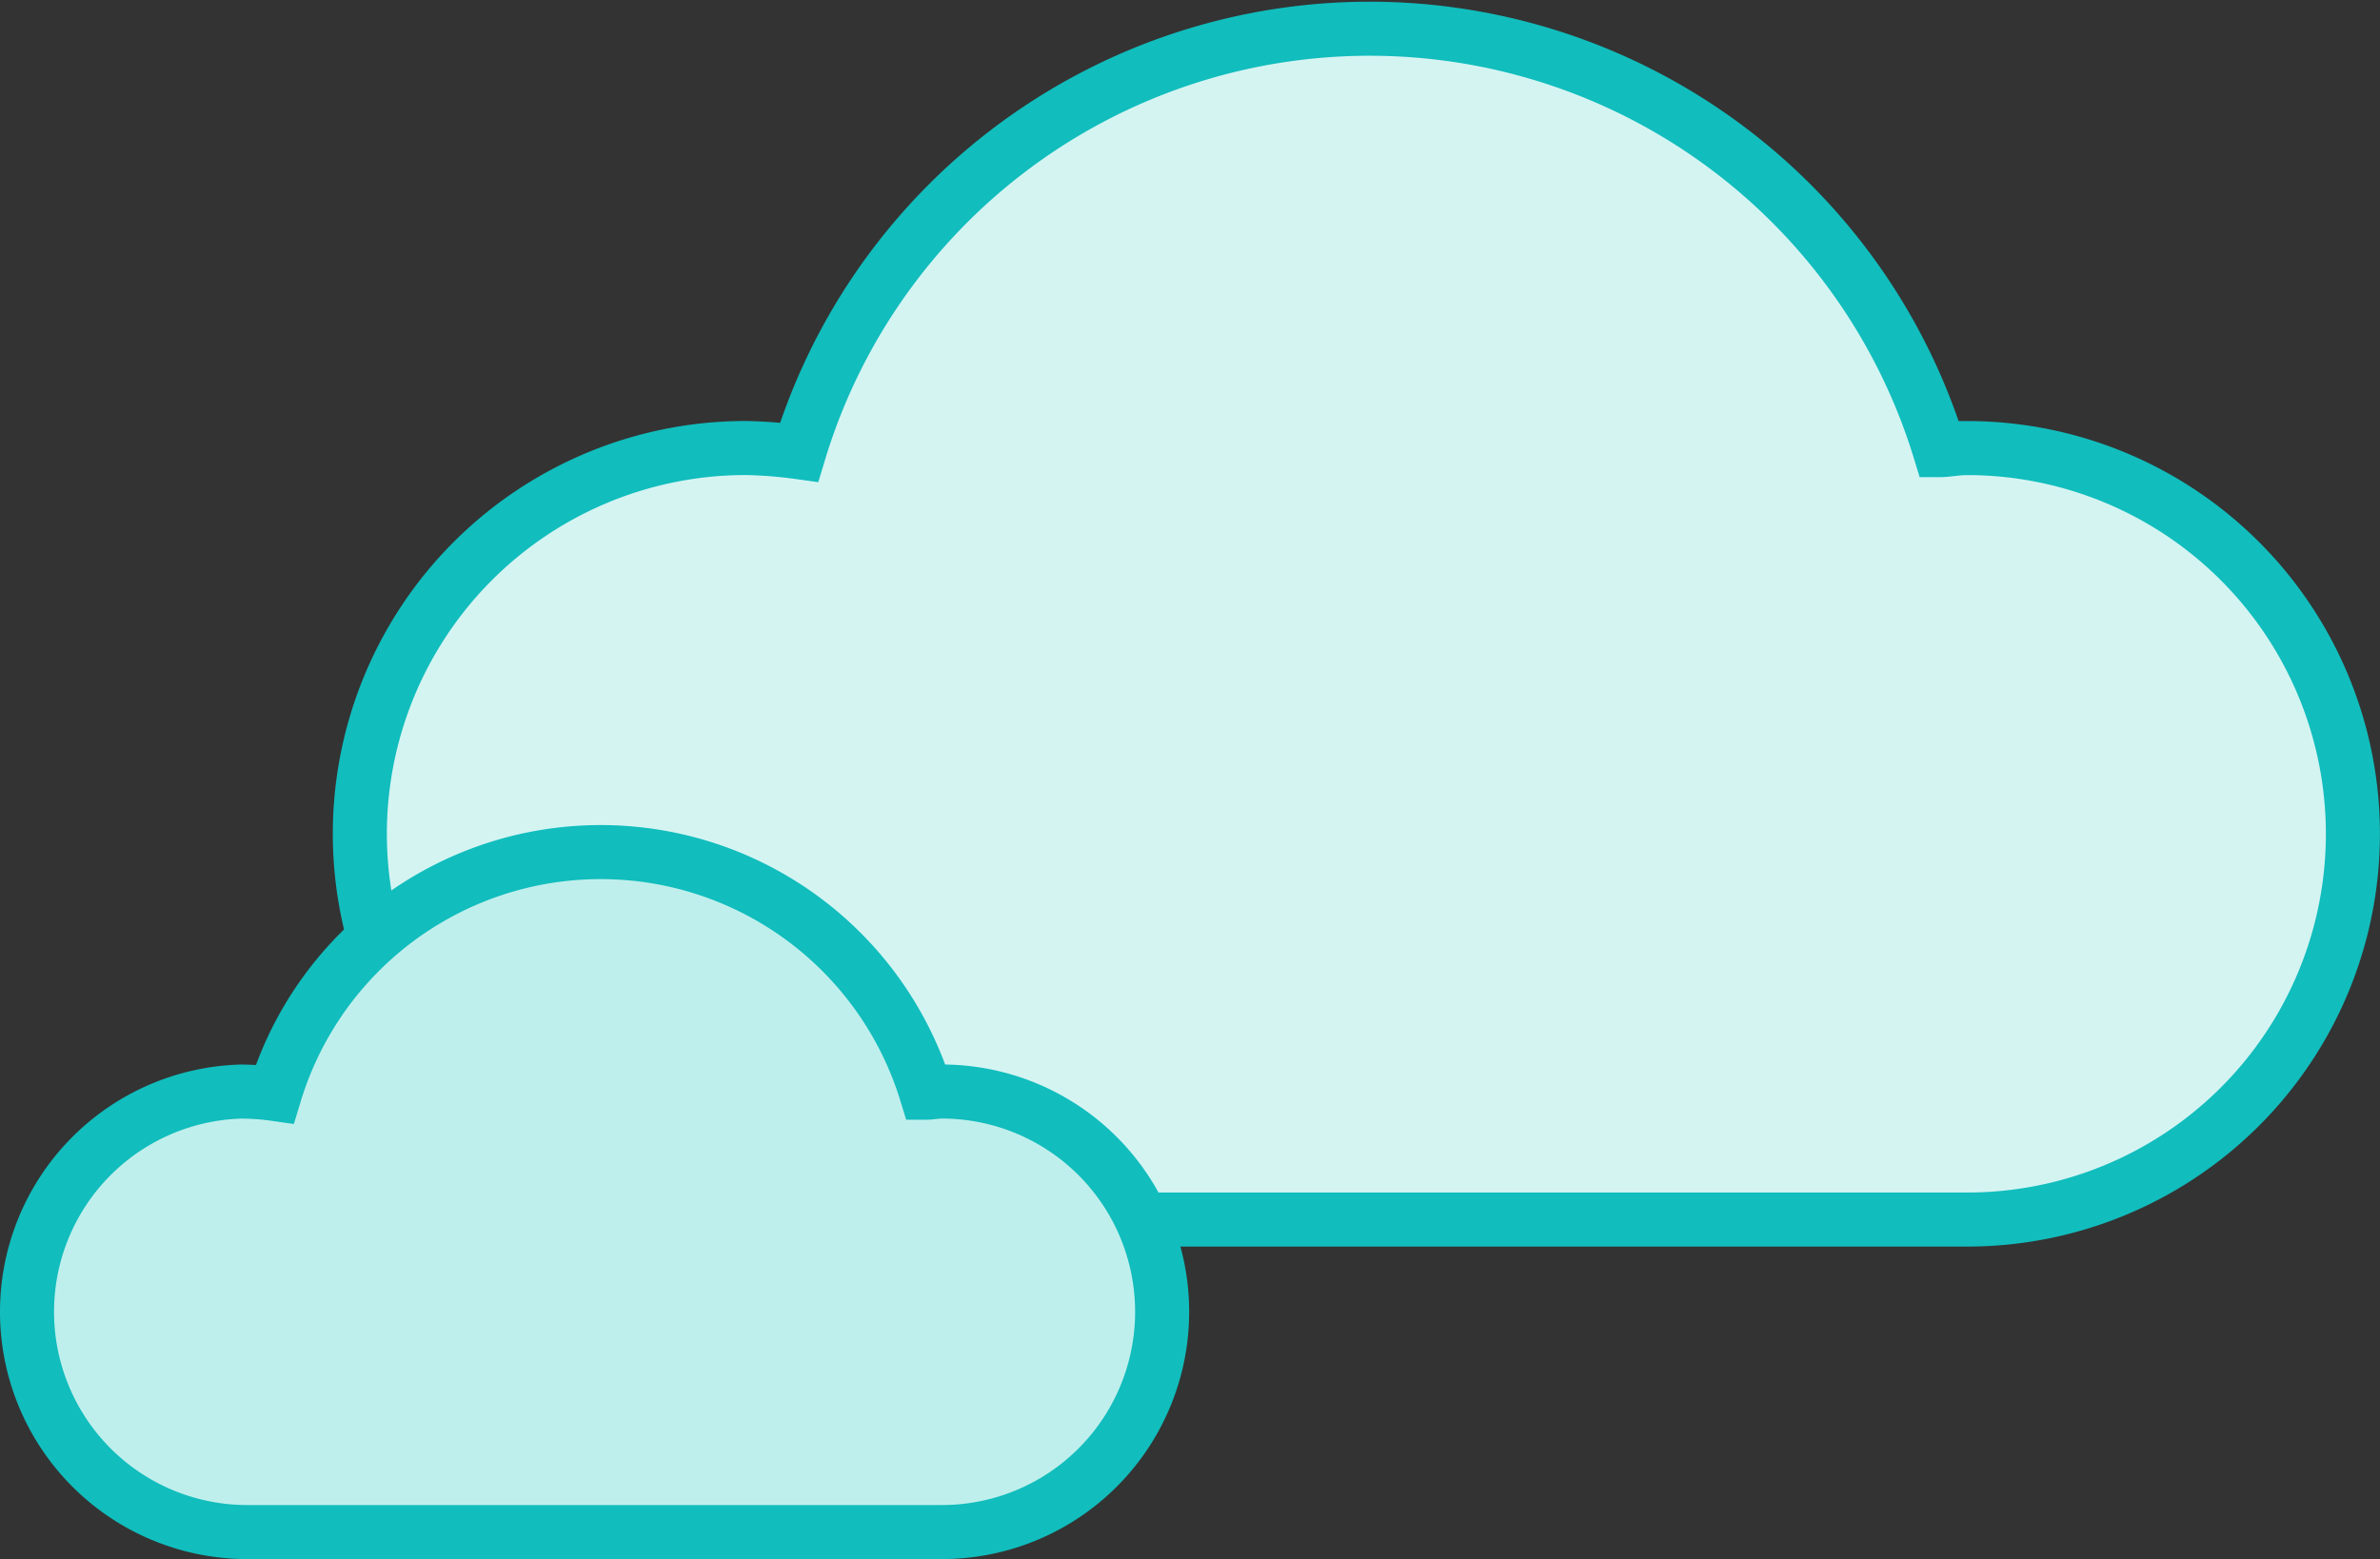
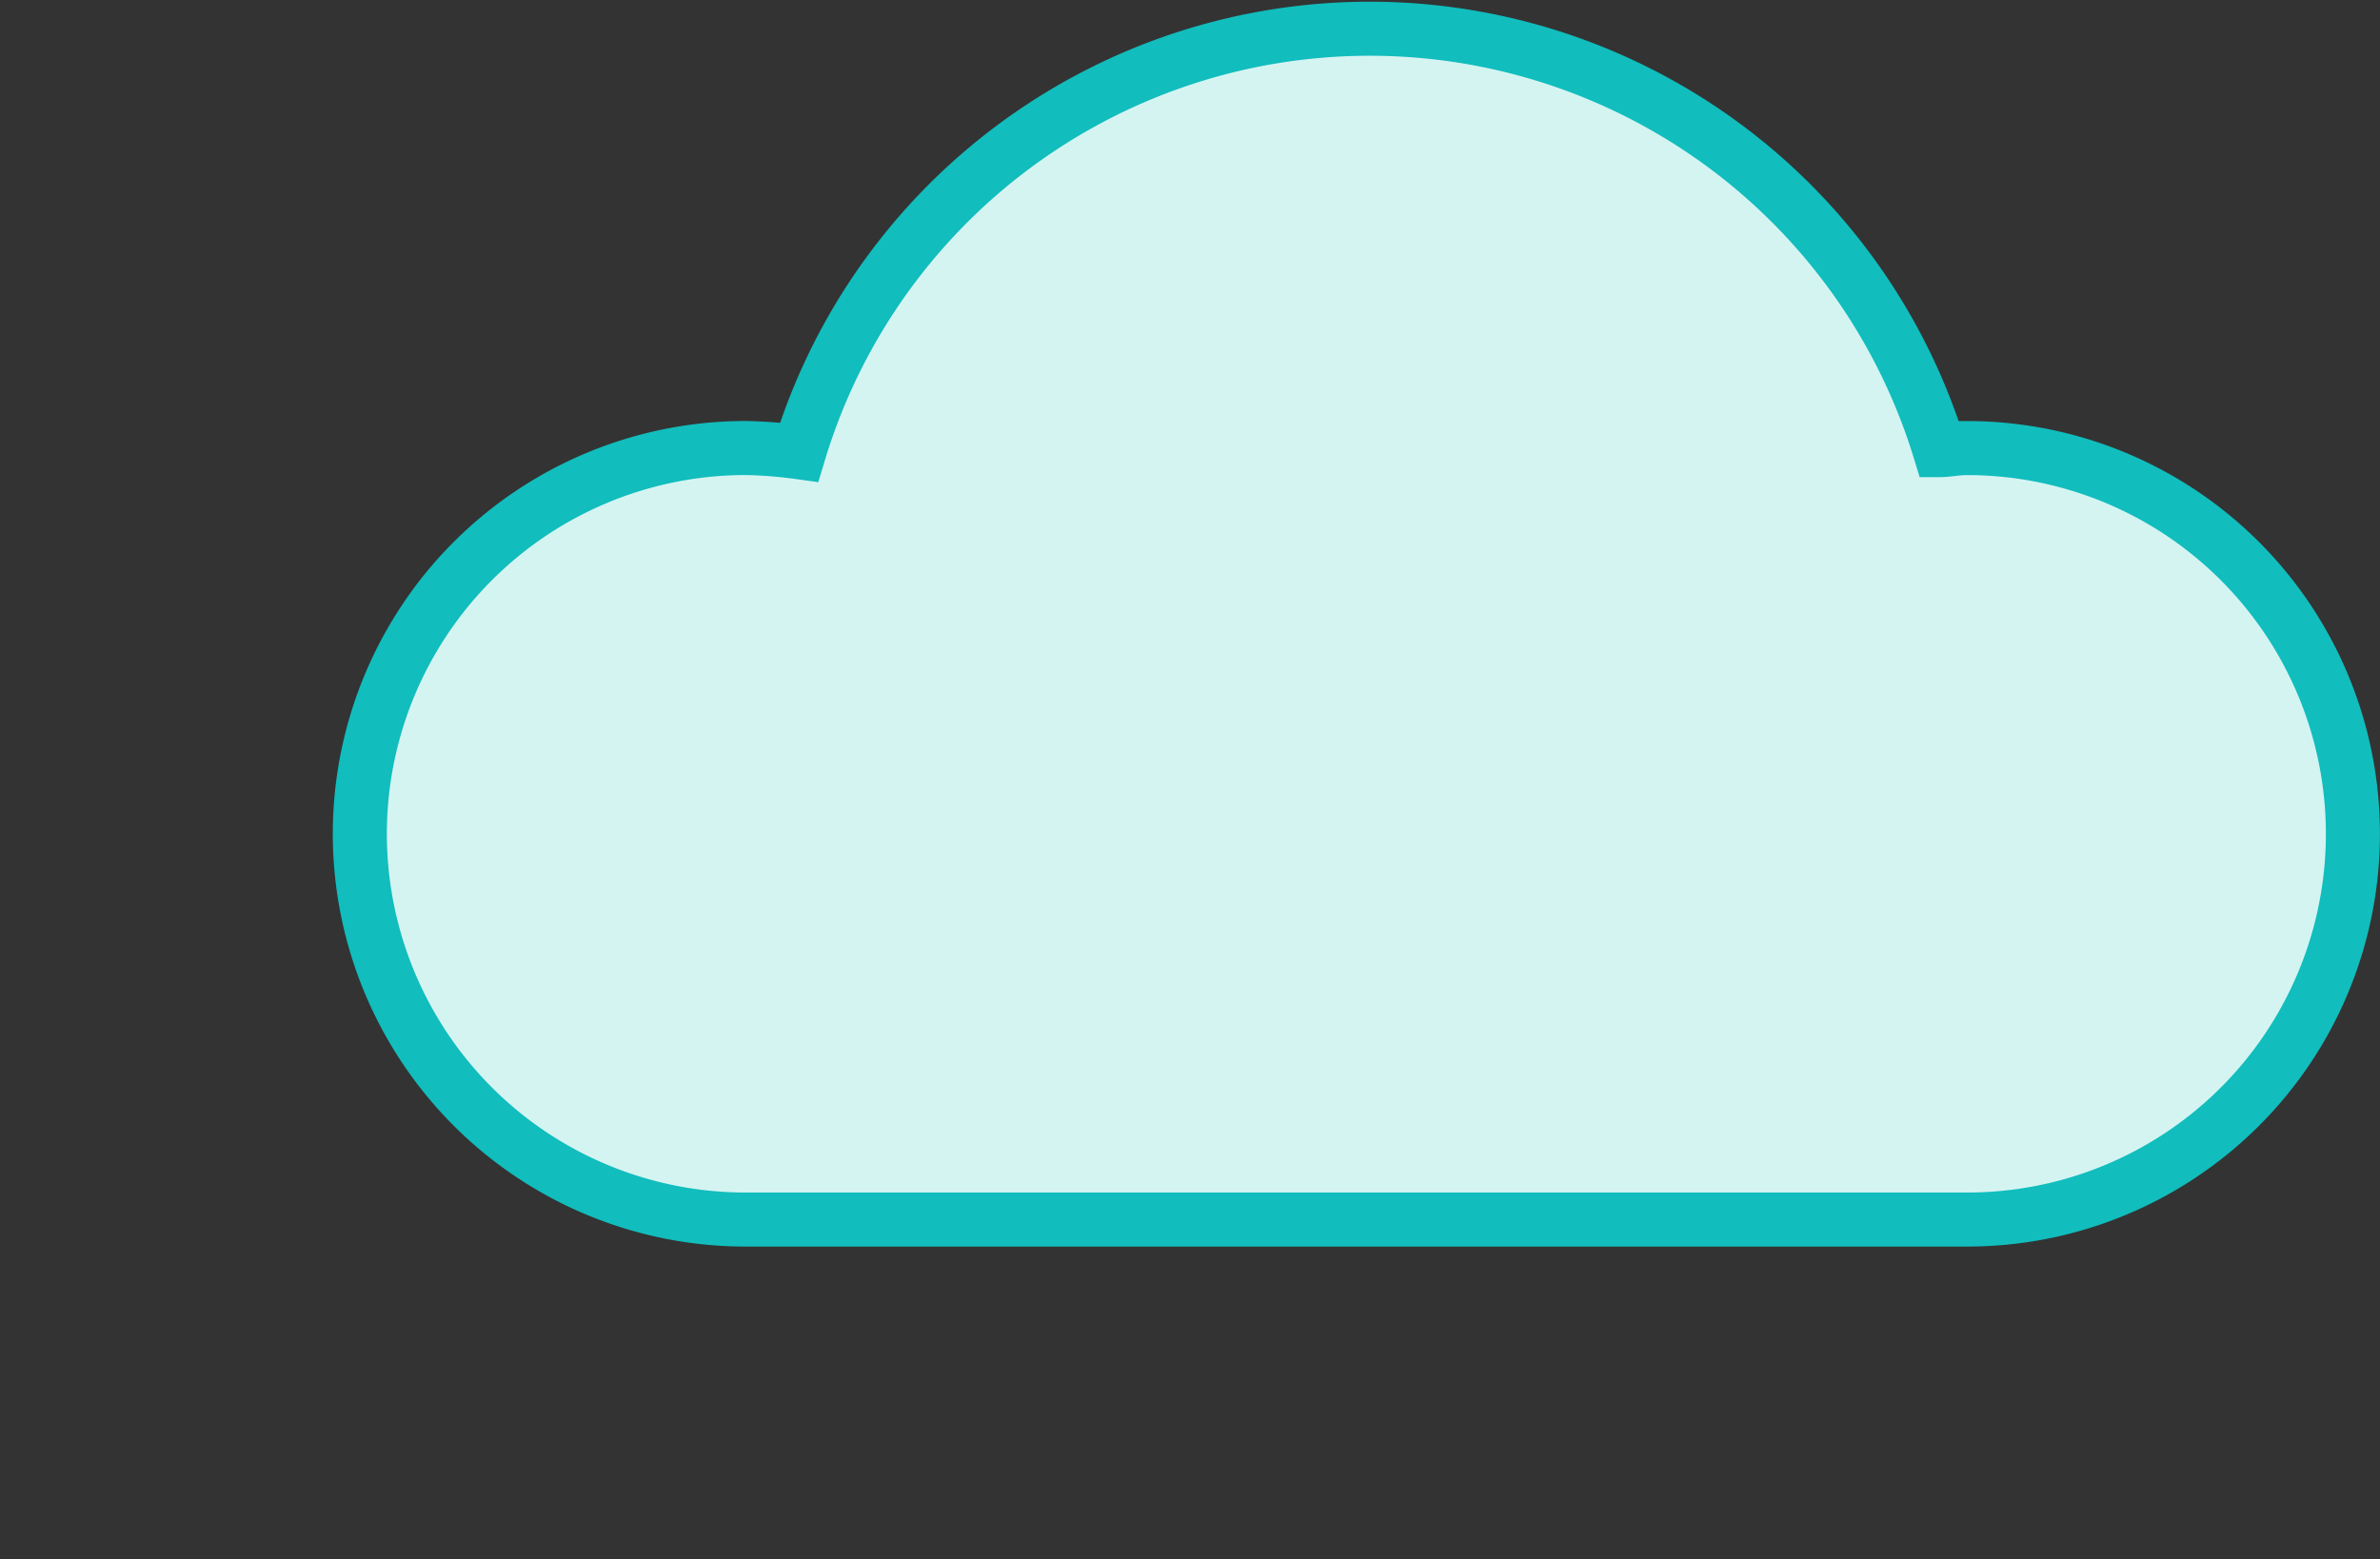
<svg xmlns="http://www.w3.org/2000/svg" width="66.04" height="43.272" viewBox="0 0 66.04 43.272">
  <rect x="0" y="0" width="66.04" height="43.272" fill="#333333" stroke="none" />
  <g transform="translate(0.75 0.795)">
    <g transform="translate(9.237 -0.002)">
      <path d="M-381.822-1862.344a12.44,12.44,0,0,1,1.449.116,16.541,16.541,0,0,1,20.62-11.046,16.537,16.537,0,0,1,11.028,10.988c.232,0,.465-.057.755-.057a10.707,10.707,0,0,1,10.712,10.7,10.7,10.7,0,0,1-10.7,10.712h-33.817a10.705,10.705,0,0,1-10.786-10.627,10.708,10.708,0,0,1,10.627-10.786h.11Z" transform="translate(392.559 1873.986)" fill="#d4f4f2" stroke="#11bdbd" stroke-miterlimit="10" stroke-width="1.5" />
    </g>
    <g transform="translate(0 22.852)">
-       <path d="M-363.715-1851.565a6.63,6.63,0,0,1,.83.065,9.449,9.449,0,0,1,11.776-6.31,9.452,9.452,0,0,1,6.3,6.275c.13,0,.262-.033.435-.033a6.113,6.113,0,0,1,6.113,6.114,6.112,6.112,0,0,1-6.113,6.113H-363.68a6.112,6.112,0,0,1-6.078-6.149,6.113,6.113,0,0,1,5.985-6.078Z" transform="translate(369.758 1858.216)" fill="#bfefec" stroke="#11bdbd" stroke-miterlimit="10" stroke-width="1.5" />
-     </g>
+       </g>
  </g>
</svg>